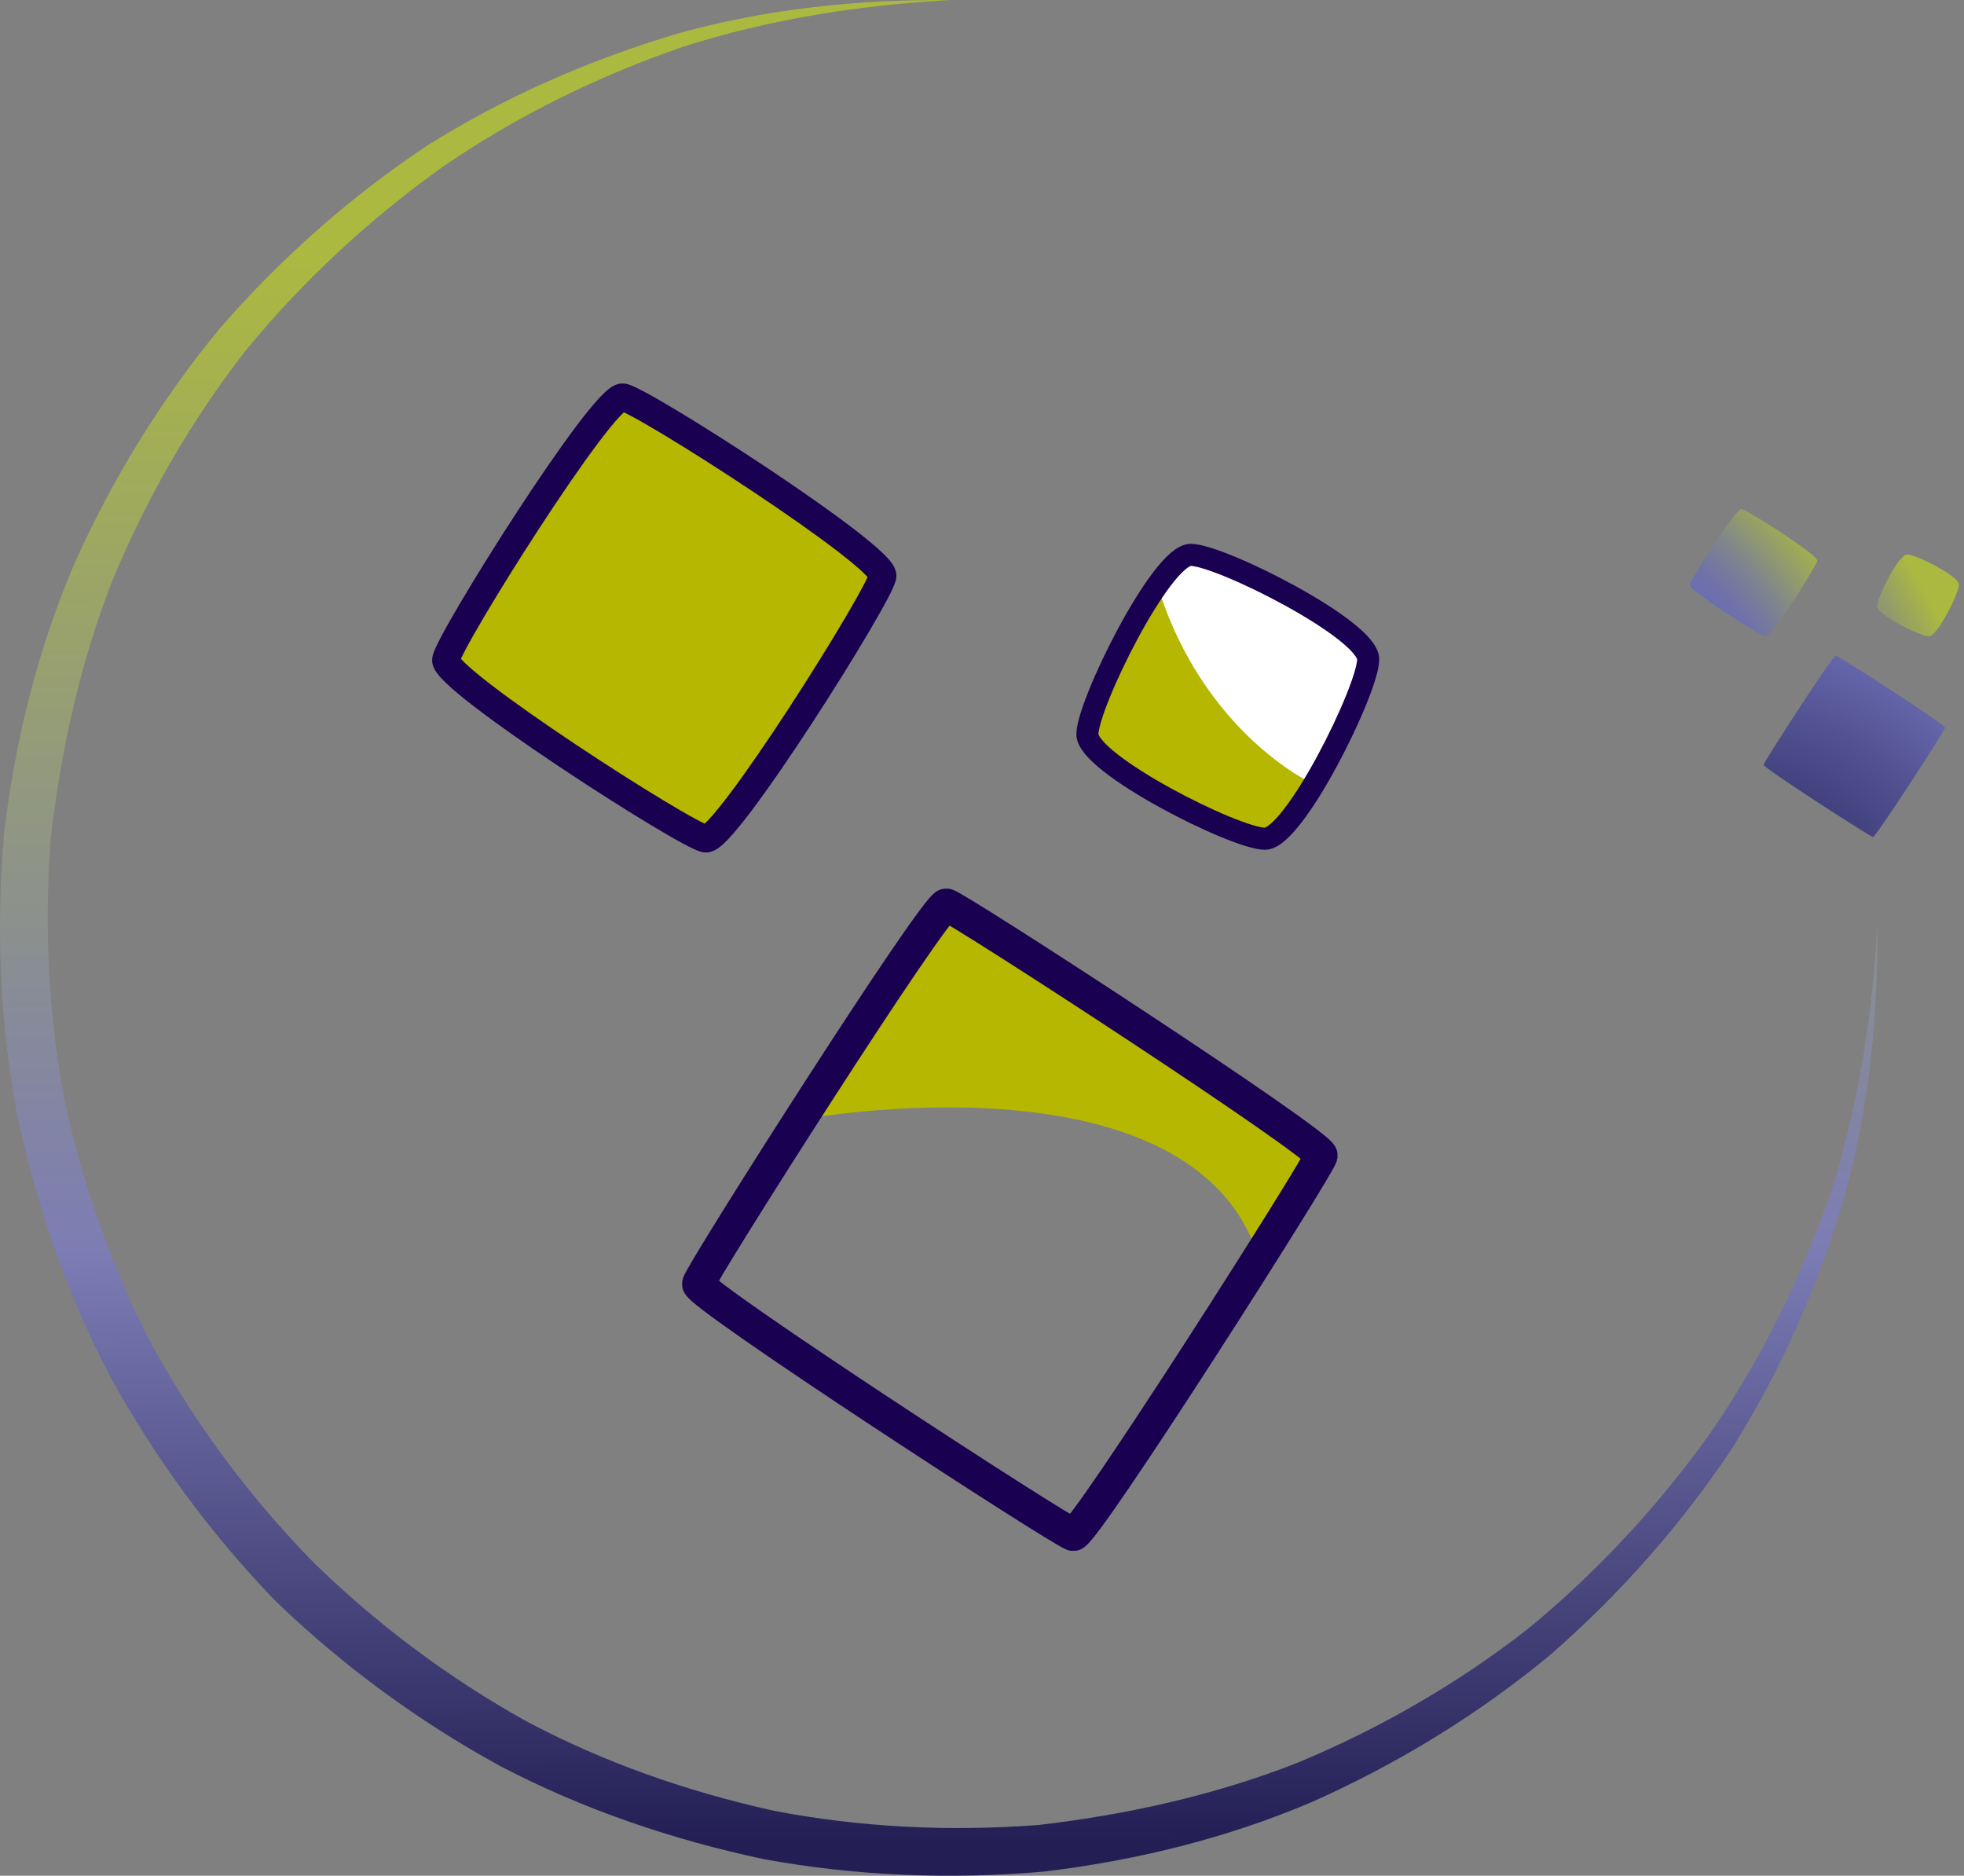
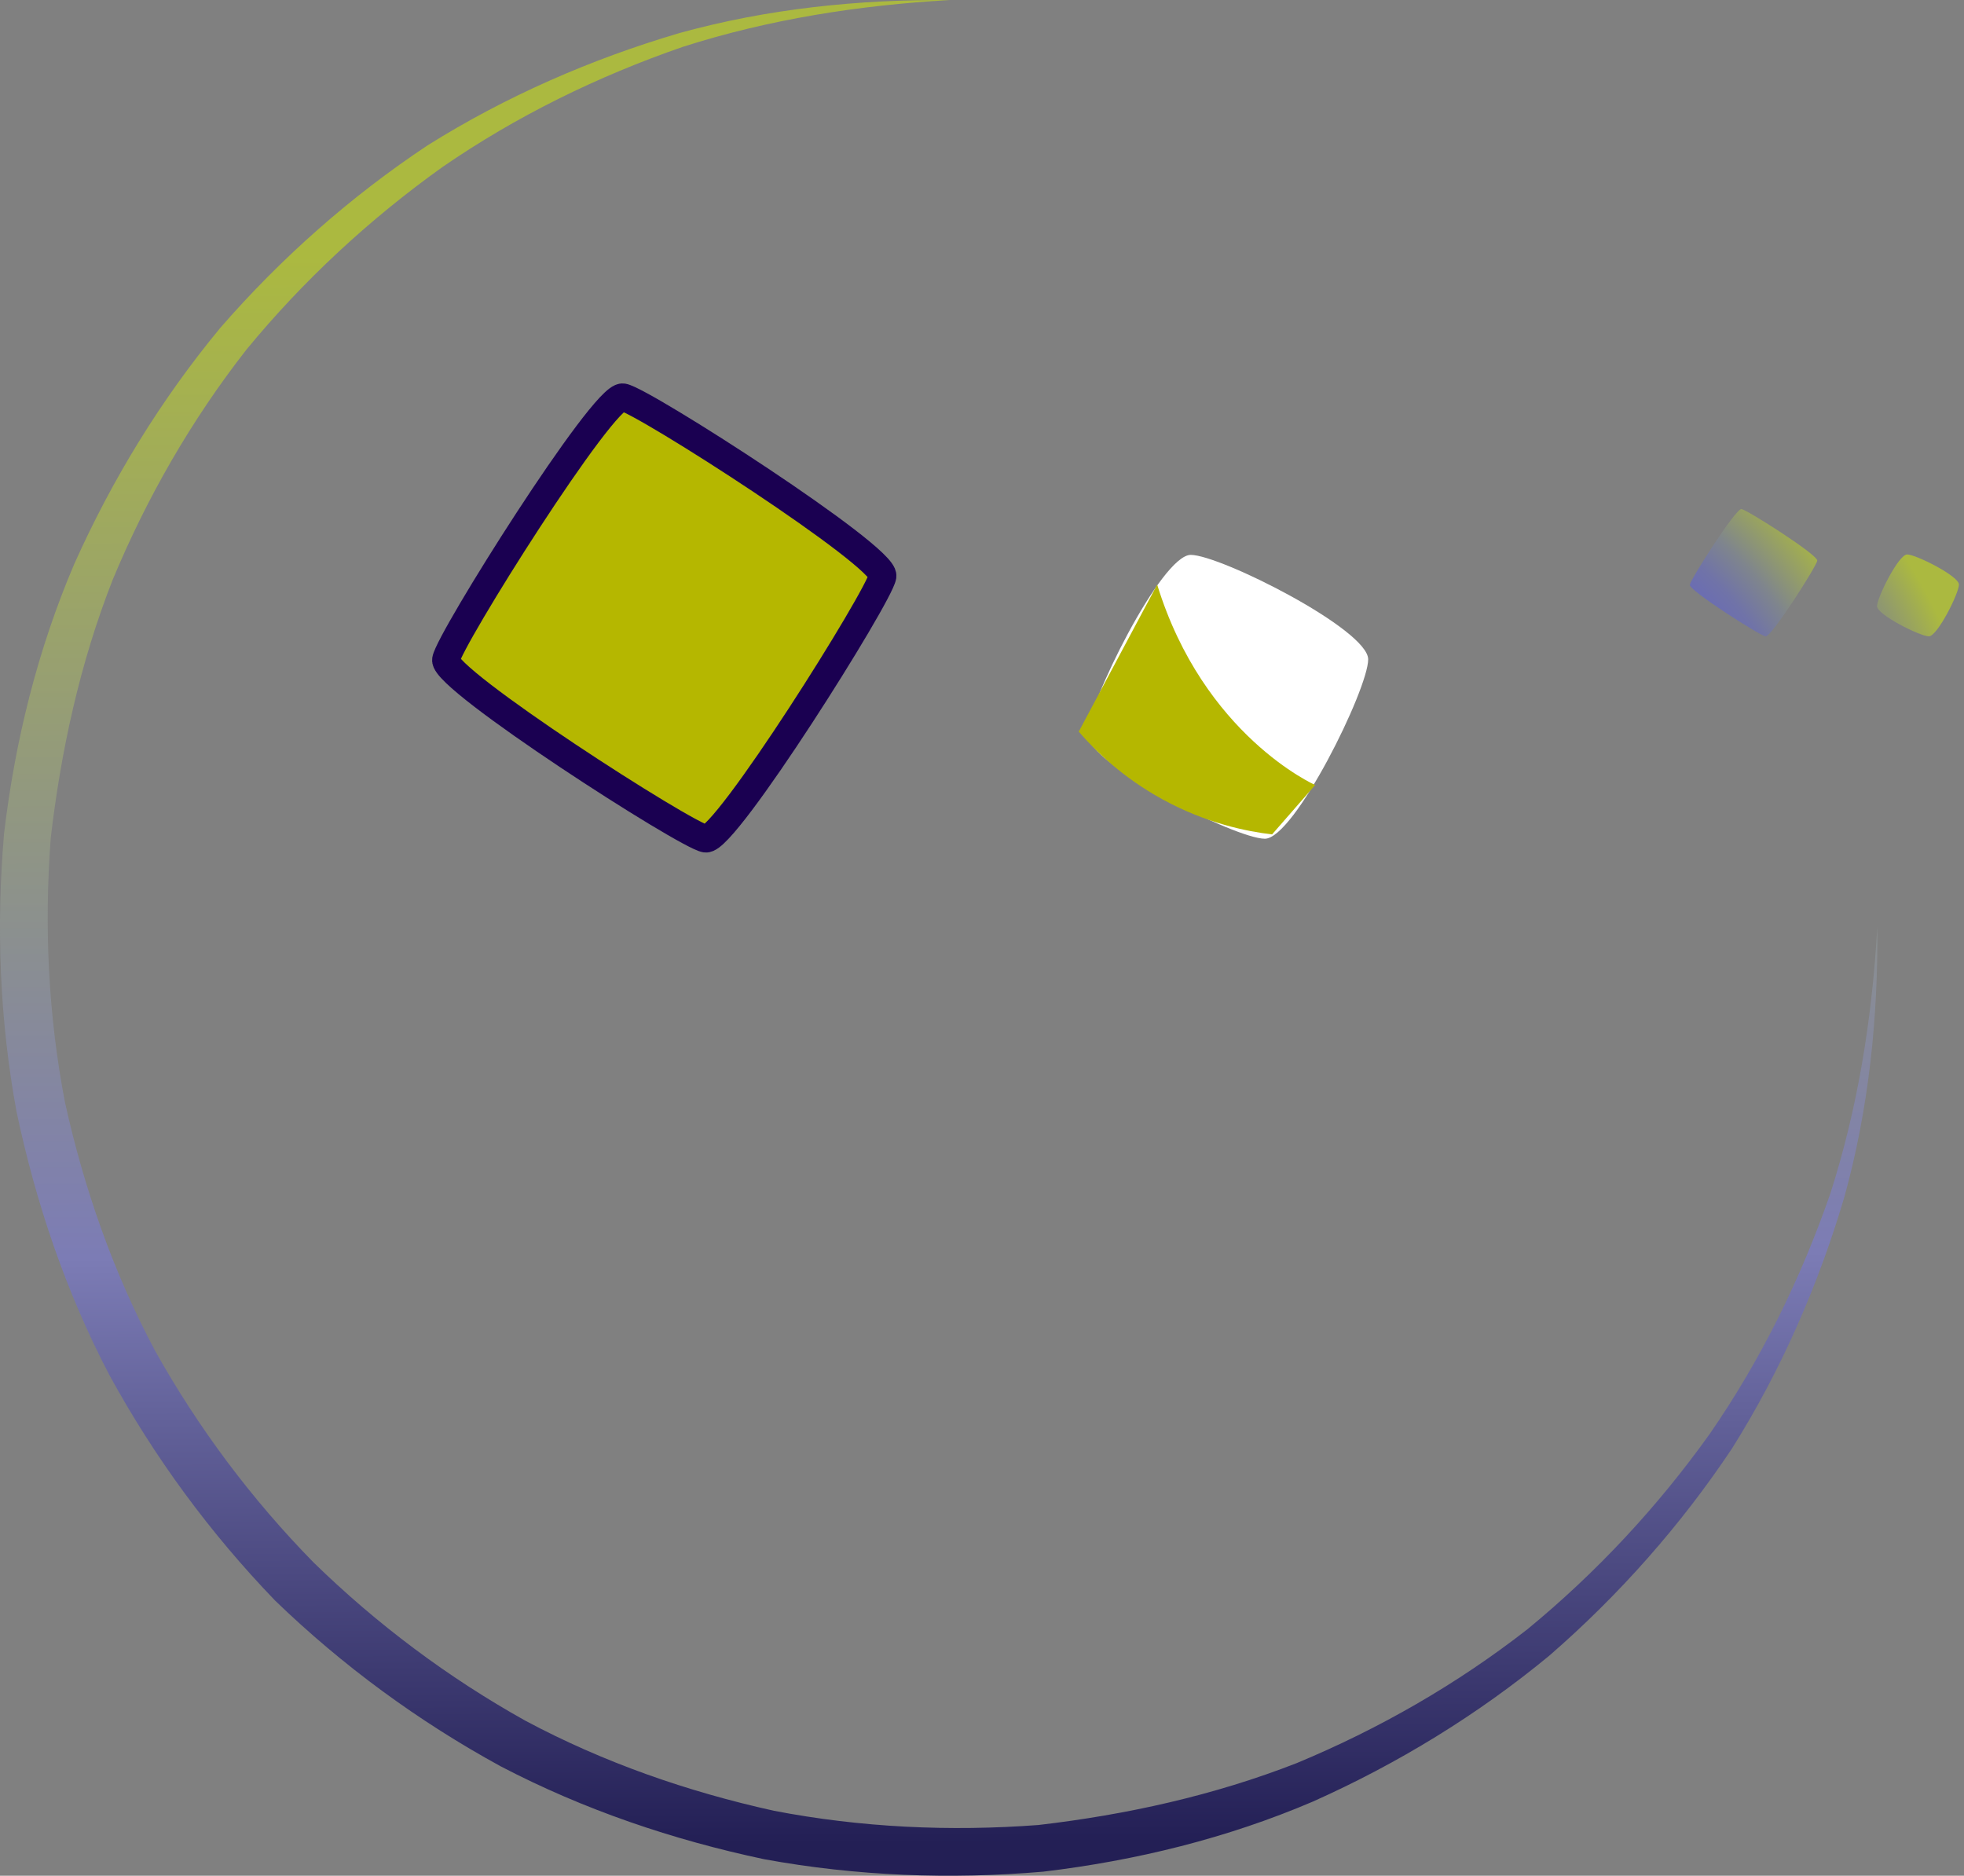
<svg xmlns="http://www.w3.org/2000/svg" width="89" height="85" viewBox="0 0 89 85" fill="none">
  <rect x="0" y="0" width="89" height="85" fill="#808080" stroke="none" />
  <path d="M43.054 0.002C38.933 0.233 34.854 0.872 30.949 2.121C27.078 3.457 23.394 5.264 20.042 7.575C16.733 9.94 13.742 12.713 11.169 15.841C8.673 19.032 6.648 22.559 5.104 26.279C3.628 30.037 2.767 33.987 2.3 37.971C1.997 41.979 2.185 46.015 2.945 49.956C3.81 53.873 5.143 57.683 7.033 61.22C8.99 64.719 11.404 67.943 14.208 70.803C17.074 73.6 20.297 76.017 23.803 77.973C27.342 79.866 31.156 81.192 35.071 82.057C39.014 82.817 43.054 83.004 47.065 82.701C51.057 82.235 55.005 81.365 58.766 79.895C62.489 78.347 66.014 76.329 69.212 73.835C72.343 71.264 75.123 68.28 77.484 64.969C79.797 61.624 81.61 57.938 82.947 54.074C84.198 50.172 84.842 46.102 85.073 41.979C85.112 46.097 84.688 50.249 83.573 54.262C82.394 58.246 80.716 62.09 78.489 65.637C76.171 69.116 73.377 72.278 70.203 75.032C66.961 77.708 63.349 79.919 59.497 81.639C55.611 83.302 51.475 84.316 47.277 84.816C43.064 85.176 38.812 85.018 34.638 84.254C30.497 83.379 26.453 82.009 22.692 80.044C18.969 78.011 15.526 75.488 12.472 72.537C9.524 69.481 6.999 66.045 4.965 62.326C2.993 58.568 1.627 54.526 0.752 50.389C-0.018 46.232 -0.176 41.983 0.184 37.774C0.68 33.578 1.704 29.446 3.363 25.563C5.085 21.713 7.297 18.105 9.976 14.866C12.732 11.694 15.891 8.902 19.378 6.586C22.927 4.361 26.78 2.683 30.762 1.506C34.777 0.391 38.933 -0.032 43.054 0.002Z" fill="url(#paint0_linear_529_1306)" />
-   <path d="M79.916 34.655C79.94 34.52 83.057 29.681 83.191 29.705C83.326 29.729 88.169 32.843 88.145 32.978C88.121 33.112 85.004 37.952 84.87 37.928C84.735 37.904 79.892 34.79 79.916 34.655Z" fill="url(#paint1_radial_529_1306)" />
  <path d="M76.575 26.499C76.613 26.244 78.657 23.029 78.917 23.068C79.176 23.106 82.389 25.148 82.35 25.408C82.312 25.668 80.268 28.878 80.008 28.839C79.749 28.801 76.536 26.758 76.575 26.499Z" fill="url(#paint2_radial_529_1306)" />
  <path d="M85.059 27.471C85.059 27.082 86.035 25.126 86.424 25.126C86.814 25.126 88.771 26.101 88.771 26.491C88.771 26.88 87.795 28.836 87.406 28.836C87.016 28.836 85.059 27.86 85.059 27.471Z" fill="url(#paint3_radial_529_1306)" />
-   <path d="M20.207 29.897C20.343 29.006 27.347 17.864 28.228 18.001C29.108 18.138 40.132 25.22 39.996 26.11C39.86 27 32.856 38.145 31.976 38.008C31.093 37.871 20.072 30.787 20.207 29.897Z" fill="white" />
  <path d="M20.207 29.897C20.343 29.006 27.347 17.864 28.228 18.001C29.108 18.138 40.132 25.22 39.996 26.11C39.86 27 32.856 38.145 31.976 38.008C31.093 37.871 20.072 30.787 20.207 29.897Z" fill="#B5B700" stroke="#1A0051" stroke-width="1.25" stroke-miterlimit="10" />
  <path d="M49.277 33.275C49.277 31.923 52.623 25.145 53.959 25.145C55.296 25.145 62 28.527 62 29.879C62 31.23 58.655 38.008 57.318 38.008C55.981 38.008 49.277 34.626 49.277 33.275Z" fill="white" />
  <path d="M59.6 35.575C59.6 35.575 54.544 33.339 52.438 26.492L48.884 33.155C49.615 34.001 50.857 35.228 52.698 36.233C54.682 37.317 56.508 37.679 57.645 37.812C58.297 37.066 58.946 36.321 59.598 35.575H59.6Z" fill="#B5B700" />
-   <path d="M36.426 50.713C36.426 50.713 54.097 47.468 57.049 57.032L59.991 52.407L42.832 40.709L36.424 50.713H36.426Z" fill="#B5B700" />
-   <path d="M31.654 58.181C31.738 57.711 42.421 40.926 42.886 41.012C43.351 41.097 59.952 51.898 59.868 52.368C59.783 52.838 49.1 69.622 48.635 69.536C48.17 69.451 31.569 58.651 31.654 58.181Z" stroke="#1A0051" stroke-width="1.5" stroke-miterlimit="10" />
-   <path d="M49.277 33.275C49.277 31.923 52.623 25.145 53.959 25.145C55.296 25.145 62 28.527 62 29.879C62 31.23 58.655 38.008 57.318 38.008C55.981 38.008 49.277 34.626 49.277 33.275Z" stroke="#1A0051" stroke-miterlimit="10" />
  <defs>
    <linearGradient id="paint0_linear_529_1306" x1="42.434" y1="11.463" x2="42.679" y2="83.542" gradientUnits="userSpaceOnUse">
      <stop stop-color="#ABB940" />
      <stop offset="0.63" stop-color="#7C7CB5" />
      <stop offset="0.73" stop-color="#63629A" />
      <stop offset="1" stop-color="#231F55" />
    </linearGradient>
    <radialGradient id="paint1_radial_529_1306" cx="0" cy="0" r="1" gradientUnits="userSpaceOnUse" gradientTransform="translate(78.685 42.623) scale(24.864 24.845)">
      <stop stop-color="#231F55" />
      <stop offset="0.14" stop-color="#2F2D65" />
      <stop offset="0.41" stop-color="#515191" />
      <stop offset="0.59" stop-color="#6B6DB2" />
      <stop offset="0.64" stop-color="#6F72A9" />
      <stop offset="0.71" stop-color="#7C8193" />
      <stop offset="0.81" stop-color="#90996E" />
      <stop offset="0.9" stop-color="#ABB940" />
    </radialGradient>
    <radialGradient id="paint2_radial_529_1306" cx="0" cy="0" r="1" gradientUnits="userSpaceOnUse" gradientTransform="translate(66.114 37.566) scale(24.864 24.845)">
      <stop stop-color="#231F55" />
      <stop offset="0.28" stop-color="#242056" />
      <stop offset="0.38" stop-color="#29265D" />
      <stop offset="0.45" stop-color="#323069" />
      <stop offset="0.51" stop-color="#3F3E7A" />
      <stop offset="0.56" stop-color="#505090" />
      <stop offset="0.6" stop-color="#6567AA" />
      <stop offset="0.61" stop-color="#6B6DB2" />
      <stop offset="0.65" stop-color="#7073A8" />
      <stop offset="0.71" stop-color="#7F858D" />
      <stop offset="0.78" stop-color="#97A163" />
      <stop offset="0.84" stop-color="#ABB940" />
    </radialGradient>
    <radialGradient id="paint3_radial_529_1306" cx="0" cy="0" r="1" gradientUnits="userSpaceOnUse" gradientTransform="translate(67.63 37.52) scale(24.864 24.845)">
      <stop stop-color="#231F55" />
      <stop offset="0.18" stop-color="#252157" />
      <stop offset="0.3" stop-color="#2C2860" />
      <stop offset="0.4" stop-color="#383570" />
      <stop offset="0.5" stop-color="#484785" />
      <stop offset="0.59" stop-color="#5E5FA1" />
      <stop offset="0.63" stop-color="#6B6DB2" />
      <stop offset="0.67" stop-color="#6F72A9" />
      <stop offset="0.74" stop-color="#7C8193" />
      <stop offset="0.82" stop-color="#90996E" />
      <stop offset="0.9" stop-color="#ABB940" />
    </radialGradient>
  </defs>
</svg>